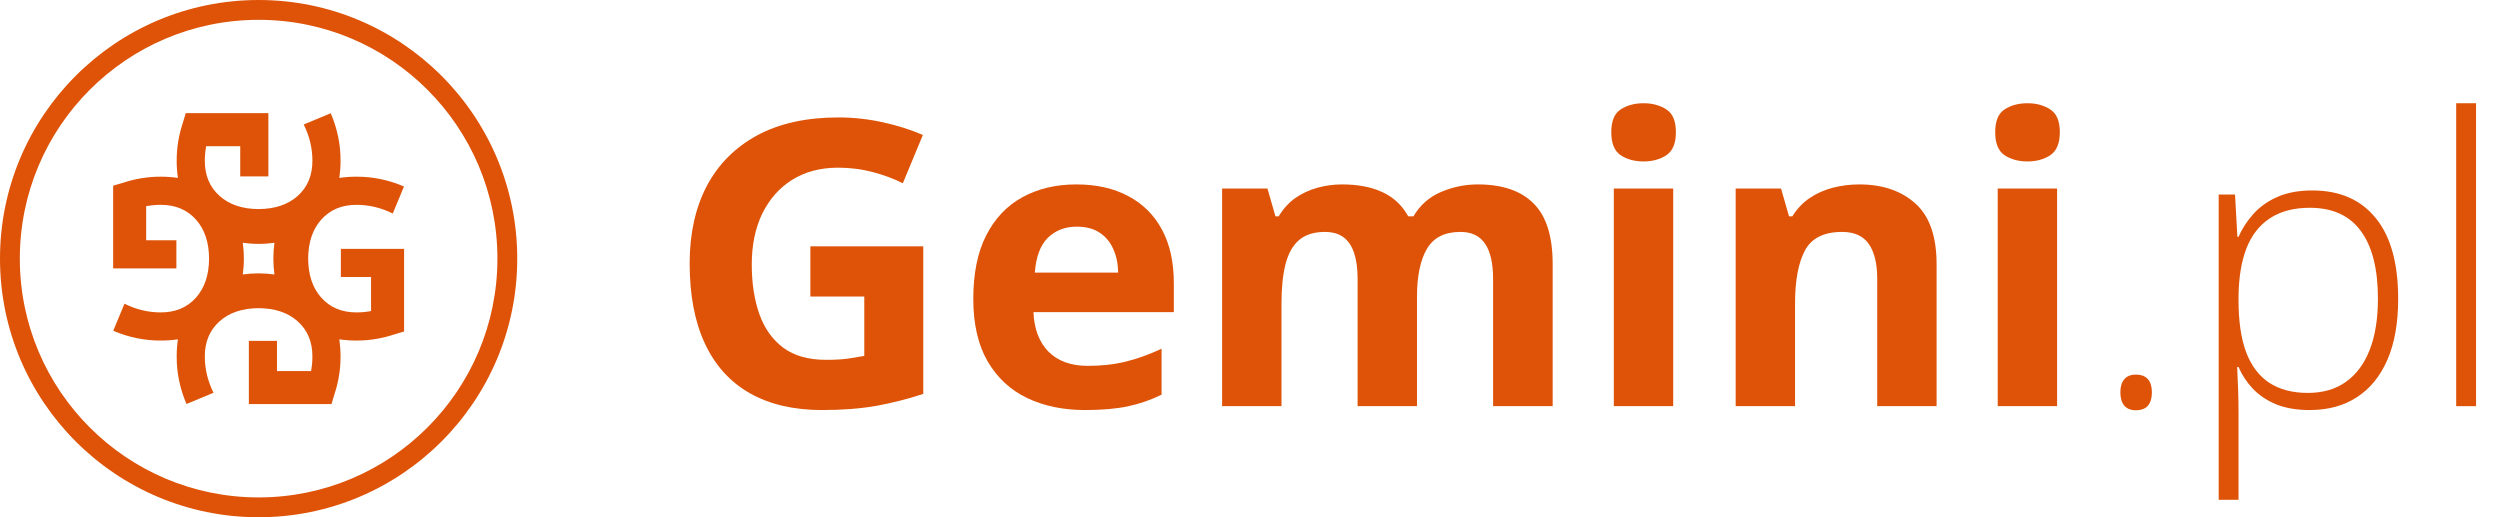
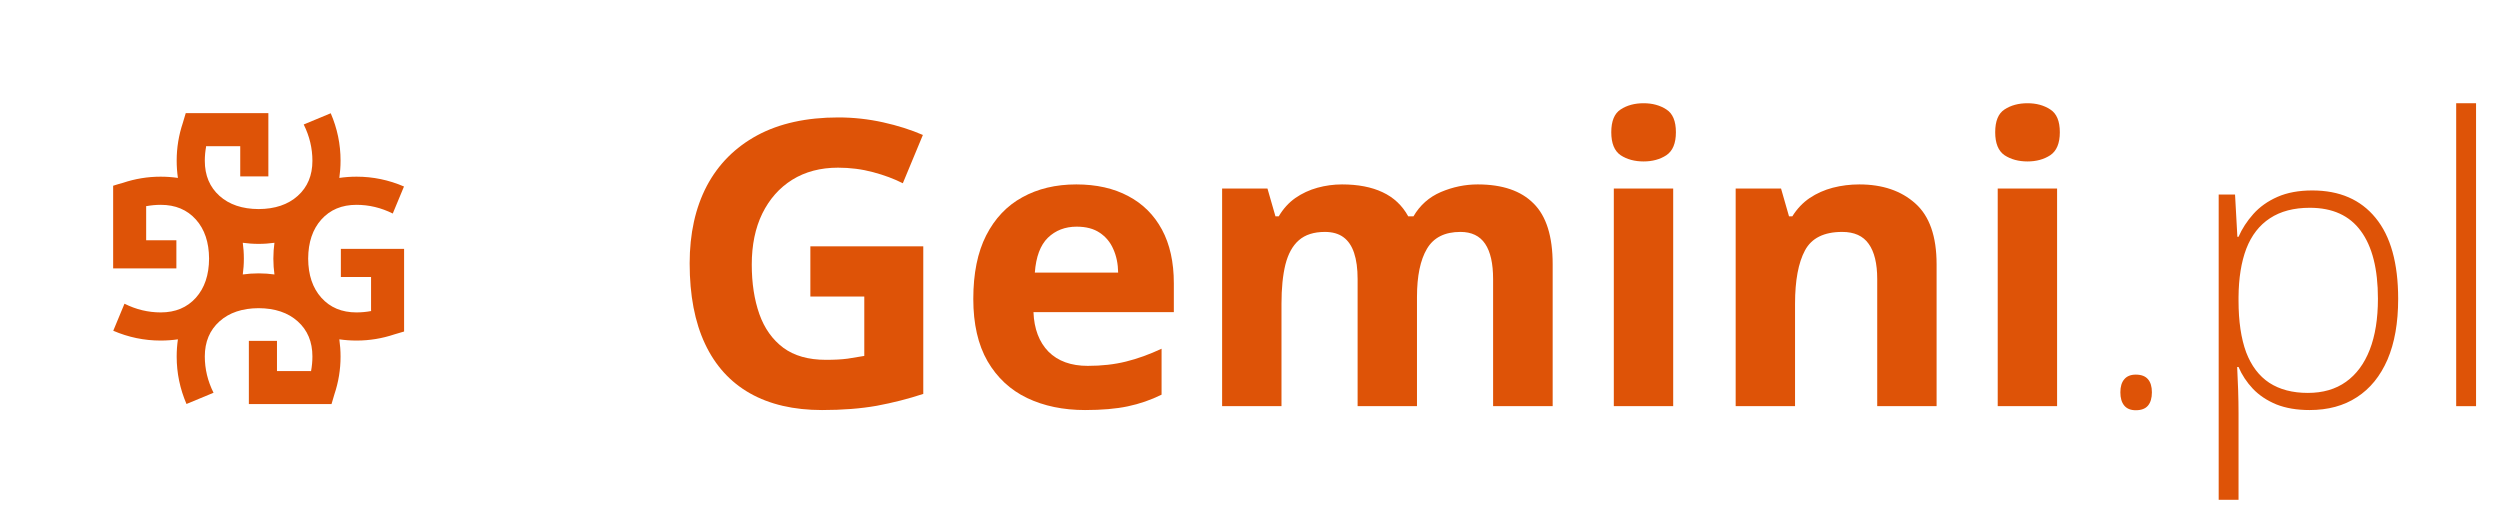
<svg xmlns="http://www.w3.org/2000/svg" width="116" height="24" viewBox="0 0 116 24" fill="none" class="max-w-full" data-v-159a3175="">
  <path d="M37.601 11.429H42.84V18.277C42.147 18.505 41.428 18.689 40.681 18.828C39.934 18.96 39.088 19.026 38.143 19.026C36.83 19.026 35.716 18.767 34.8 18.25C33.885 17.732 33.189 16.967 32.714 15.955C32.238 14.943 32 13.7 32 12.224C32 10.839 32.265 9.641 32.795 8.629C33.331 7.617 34.111 6.835 35.135 6.28C36.164 5.726 37.42 5.449 38.901 5.449C39.6 5.449 40.289 5.525 40.97 5.675C41.651 5.826 42.268 6.022 42.822 6.262L41.891 8.503C41.488 8.298 41.027 8.126 40.509 7.988C39.991 7.849 39.449 7.78 38.883 7.78C38.07 7.78 37.363 7.967 36.761 8.34C36.164 8.713 35.701 9.237 35.369 9.912C35.044 10.58 34.882 11.369 34.882 12.278C34.882 13.14 34.999 13.905 35.234 14.573C35.469 15.235 35.839 15.756 36.345 16.136C36.851 16.509 37.51 16.696 38.323 16.696C38.721 16.696 39.055 16.678 39.326 16.642C39.603 16.599 39.862 16.557 40.103 16.515V13.76H37.601V11.429Z" fill="#de5307" />
  <path d="M49.94 8.557C50.873 8.557 51.677 8.738 52.352 9.099C53.026 9.454 53.547 9.972 53.915 10.653C54.282 11.333 54.466 12.164 54.466 13.146V14.483H47.953C47.983 15.259 48.215 15.871 48.648 16.316C49.088 16.756 49.696 16.976 50.473 16.976C51.117 16.976 51.707 16.91 52.243 16.777C52.779 16.645 53.33 16.446 53.897 16.181V18.313C53.397 18.56 52.873 18.74 52.325 18.855C51.783 18.969 51.123 19.026 50.346 19.026C49.335 19.026 48.437 18.84 47.654 18.466C46.878 18.093 46.266 17.524 45.821 16.759C45.381 15.994 45.161 15.031 45.161 13.868C45.161 12.688 45.36 11.706 45.758 10.924C46.161 10.135 46.721 9.544 47.438 9.153C48.154 8.756 48.988 8.557 49.94 8.557ZM49.958 10.517C49.422 10.517 48.976 10.689 48.621 11.032C48.272 11.375 48.07 11.914 48.016 12.649H51.882C51.876 12.239 51.801 11.875 51.656 11.556C51.518 11.237 51.307 10.984 51.024 10.797C50.747 10.61 50.392 10.517 49.958 10.517Z" fill="#de5307" />
  <path d="M68.566 8.557C69.711 8.557 70.575 8.852 71.159 9.442C71.749 10.026 72.044 10.966 72.044 12.261V18.846H69.28V12.947C69.28 12.224 69.157 11.679 68.91 11.312C68.663 10.945 68.28 10.761 67.763 10.761C67.034 10.761 66.516 11.023 66.209 11.547C65.902 12.065 65.748 12.809 65.748 13.778V18.846H62.993V12.947C62.993 12.465 62.939 12.062 62.83 11.736C62.722 11.411 62.556 11.167 62.334 11.005C62.111 10.842 61.825 10.761 61.475 10.761C60.964 10.761 60.56 10.89 60.265 11.149C59.976 11.402 59.768 11.779 59.642 12.278C59.521 12.772 59.461 13.378 59.461 14.094V18.846H56.706V8.747H58.81L59.181 10.038H59.334C59.539 9.689 59.795 9.406 60.102 9.189C60.415 8.972 60.759 8.813 61.132 8.71C61.505 8.608 61.885 8.557 62.27 8.557C63.011 8.557 63.637 8.677 64.149 8.918C64.667 9.159 65.064 9.532 65.342 10.038H65.585C65.887 9.52 66.311 9.144 66.859 8.909C67.413 8.674 67.982 8.557 68.566 8.557Z" fill="#de5307" />
  <path d="M77.636 8.747V18.846H74.881V8.747H77.636ZM76.263 4.79C76.672 4.79 77.025 4.886 77.32 5.079C77.615 5.266 77.762 5.618 77.762 6.136C77.762 6.648 77.615 7.003 77.32 7.202C77.025 7.395 76.672 7.491 76.263 7.491C75.847 7.491 75.492 7.395 75.197 7.202C74.908 7.003 74.763 6.648 74.763 6.136C74.763 5.618 74.908 5.266 75.197 5.079C75.492 4.886 75.847 4.79 76.263 4.79Z" fill="#de5307" />
  <path d="M86.272 8.557C87.349 8.557 88.217 8.852 88.873 9.442C89.529 10.026 89.858 10.966 89.858 12.261V18.846H87.103V12.947C87.103 12.224 86.97 11.679 86.705 11.312C86.446 10.945 86.037 10.761 85.477 10.761C84.633 10.761 84.058 11.047 83.751 11.619C83.444 12.191 83.29 13.016 83.29 14.094V18.846H80.535V8.747H82.64L83.01 10.038H83.164C83.381 9.689 83.649 9.406 83.968 9.189C84.293 8.972 84.651 8.813 85.043 8.71C85.44 8.608 85.85 8.557 86.272 8.557Z" fill="#de5307" />
  <path d="M95.449 8.747V18.846H92.694V8.747H95.449ZM94.076 4.79C94.486 4.79 94.838 4.886 95.133 5.079C95.428 5.266 95.576 5.618 95.576 6.136C95.576 6.648 95.428 7.003 95.133 7.202C94.838 7.395 94.486 7.491 94.076 7.491C93.661 7.491 93.305 7.395 93.01 7.202C92.721 7.003 92.577 6.648 92.577 6.136C92.577 5.618 92.721 5.266 93.01 5.079C93.305 4.886 93.661 4.79 94.076 4.79Z" fill="#de5307" />
  <path d="M98.385 18.204C98.385 17.939 98.445 17.738 98.566 17.599C98.686 17.455 98.864 17.382 99.099 17.382C99.358 17.382 99.547 17.455 99.668 17.599C99.788 17.738 99.848 17.939 99.848 18.204C99.848 18.469 99.788 18.674 99.668 18.819C99.547 18.963 99.358 19.035 99.099 19.035C98.864 19.035 98.686 18.963 98.566 18.819C98.445 18.674 98.385 18.469 98.385 18.204Z" fill="#de5307" />
  <path d="M107.292 8.837C108.556 8.837 109.535 9.261 110.228 10.111C110.926 10.96 111.275 12.212 111.275 13.868C111.275 14.976 111.11 15.916 110.779 16.687C110.447 17.451 109.975 18.033 109.36 18.43C108.752 18.828 108.02 19.026 107.165 19.026C106.575 19.026 106.06 18.939 105.621 18.764C105.187 18.584 104.826 18.343 104.537 18.042C104.248 17.735 104.025 17.397 103.868 17.03H103.805C103.823 17.373 103.838 17.732 103.85 18.105C103.862 18.478 103.868 18.831 103.868 19.162V23.191H102.947V9.027H103.706L103.814 10.987H103.868C104.031 10.613 104.26 10.261 104.555 9.93C104.85 9.599 105.223 9.334 105.675 9.135C106.126 8.936 106.665 8.837 107.292 8.837ZM107.174 9.641C106.434 9.641 105.816 9.803 105.323 10.129C104.835 10.448 104.47 10.918 104.229 11.538C103.995 12.152 103.874 12.905 103.868 13.796V13.95C103.868 14.907 103.986 15.705 104.22 16.343C104.461 16.976 104.82 17.448 105.295 17.762C105.777 18.075 106.373 18.231 107.084 18.231C107.783 18.231 108.373 18.06 108.854 17.716C109.336 17.373 109.704 16.876 109.957 16.226C110.209 15.576 110.336 14.787 110.336 13.859C110.336 12.48 110.071 11.432 109.541 10.716C109.017 9.999 108.228 9.641 107.174 9.641Z" fill="#de5307" />
  <path d="M114.889 18.846H113.967V4.79H114.889V18.846Z" fill="#de5307" />
  <path fill-rule="evenodd" clip-rule="evenodd" d="M12 12.685C11.997 12.685 11.995 12.684 11.992 12.684C11.737 12.684 11.496 12.703 11.265 12.735C11.296 12.504 11.315 12.263 11.315 12.008C11.315 12.005 11.315 12.003 11.315 12C11.315 11.997 11.315 11.995 11.315 11.992C11.315 11.737 11.296 11.496 11.265 11.265C11.496 11.296 11.737 11.316 11.992 11.316C11.995 11.316 11.997 11.315 12 11.315C12.002 11.315 12.005 11.316 12.007 11.316C12.262 11.316 12.503 11.296 12.734 11.265C12.703 11.496 12.684 11.737 12.684 11.992C12.684 11.995 12.684 11.997 12.684 12C12.684 12.003 12.684 12.005 12.684 12.008C12.684 12.263 12.703 12.504 12.734 12.735C12.503 12.703 12.262 12.684 12.007 12.684C12.005 12.684 12.002 12.685 12 12.685ZM15.745 8.255C15.781 8.001 15.802 7.733 15.802 7.45C15.802 6.692 15.65 5.96 15.346 5.255L14.092 5.776C14.361 6.316 14.496 6.877 14.496 7.461C14.496 8.139 14.269 8.682 13.813 9.09C13.363 9.494 12.758 9.697 12 9.701C11.242 9.697 10.637 9.494 10.186 9.09C9.731 8.682 9.503 8.139 9.503 7.461C9.503 7.23 9.525 7.002 9.568 6.778L9.604 6.783H11.147V8.184H12.452V5.25H8.618C8.567 5.406 8.523 5.557 8.482 5.707C8.294 6.271 8.198 6.852 8.198 7.45C8.198 7.733 8.218 8.001 8.255 8.255C8 8.218 7.733 8.198 7.45 8.198C6.852 8.198 6.271 8.294 5.706 8.483C5.557 8.524 5.406 8.567 5.25 8.618V12.453H8.184V11.148H6.782V9.605L6.777 9.568C7.002 9.526 7.229 9.504 7.46 9.504C8.139 9.504 8.682 9.731 9.09 10.186C9.494 10.637 9.697 11.242 9.701 12C9.697 12.758 9.494 13.363 9.09 13.814C8.682 14.269 8.139 14.496 7.46 14.496C6.877 14.496 6.316 14.362 5.776 14.092L5.255 15.347C5.96 15.65 6.691 15.802 7.45 15.802C7.733 15.802 8 15.782 8.255 15.745C8.218 15.999 8.198 16.267 8.198 16.549C8.198 17.308 8.35 18.04 8.653 18.745L9.908 18.224C9.638 17.684 9.503 17.123 9.503 16.539C9.503 15.861 9.731 15.318 10.186 14.91C10.637 14.506 11.242 14.303 12 14.299C12.758 14.303 13.363 14.506 13.813 14.91C14.269 15.318 14.496 15.861 14.496 16.539C14.496 16.77 14.474 16.998 14.432 17.223L14.395 17.217H12.852V15.816H11.547V18.75H15.382C15.432 18.594 15.476 18.443 15.517 18.293C15.706 17.729 15.802 17.148 15.802 16.549C15.802 16.267 15.781 15.999 15.745 15.745C15.999 15.782 16.266 15.802 16.549 15.802C17.147 15.802 17.728 15.706 18.293 15.517C18.443 15.476 18.594 15.432 18.75 15.382V11.547H15.816V12.852H17.217V14.395L17.222 14.432C16.998 14.474 16.77 14.496 16.539 14.496C15.861 14.496 15.318 14.269 14.91 13.814C14.506 13.363 14.303 12.758 14.299 12C14.303 11.242 14.506 10.637 14.91 10.186C15.318 9.731 15.861 9.504 16.539 9.504C17.123 9.504 17.684 9.638 18.224 9.908L18.745 8.654C18.04 8.35 17.308 8.198 16.549 8.198C16.266 8.198 15.999 8.218 15.745 8.255Z" fill="#de5307" />
-   <path fill-rule="evenodd" clip-rule="evenodd" d="M12 23.08C18.119 23.08 23.08 18.119 23.08 12C23.08 5.881 18.119 0.92 12 0.92C5.881 0.92 0.92 5.881 0.92 12C0.92 18.119 5.881 23.08 12 23.08ZM12 24C18.627 24 24 18.627 24 12C24 5.373 18.627 0 12 0C5.373 0 0 5.373 0 12C0 18.627 5.373 24 12 24Z" fill="#de5307" />
</svg>